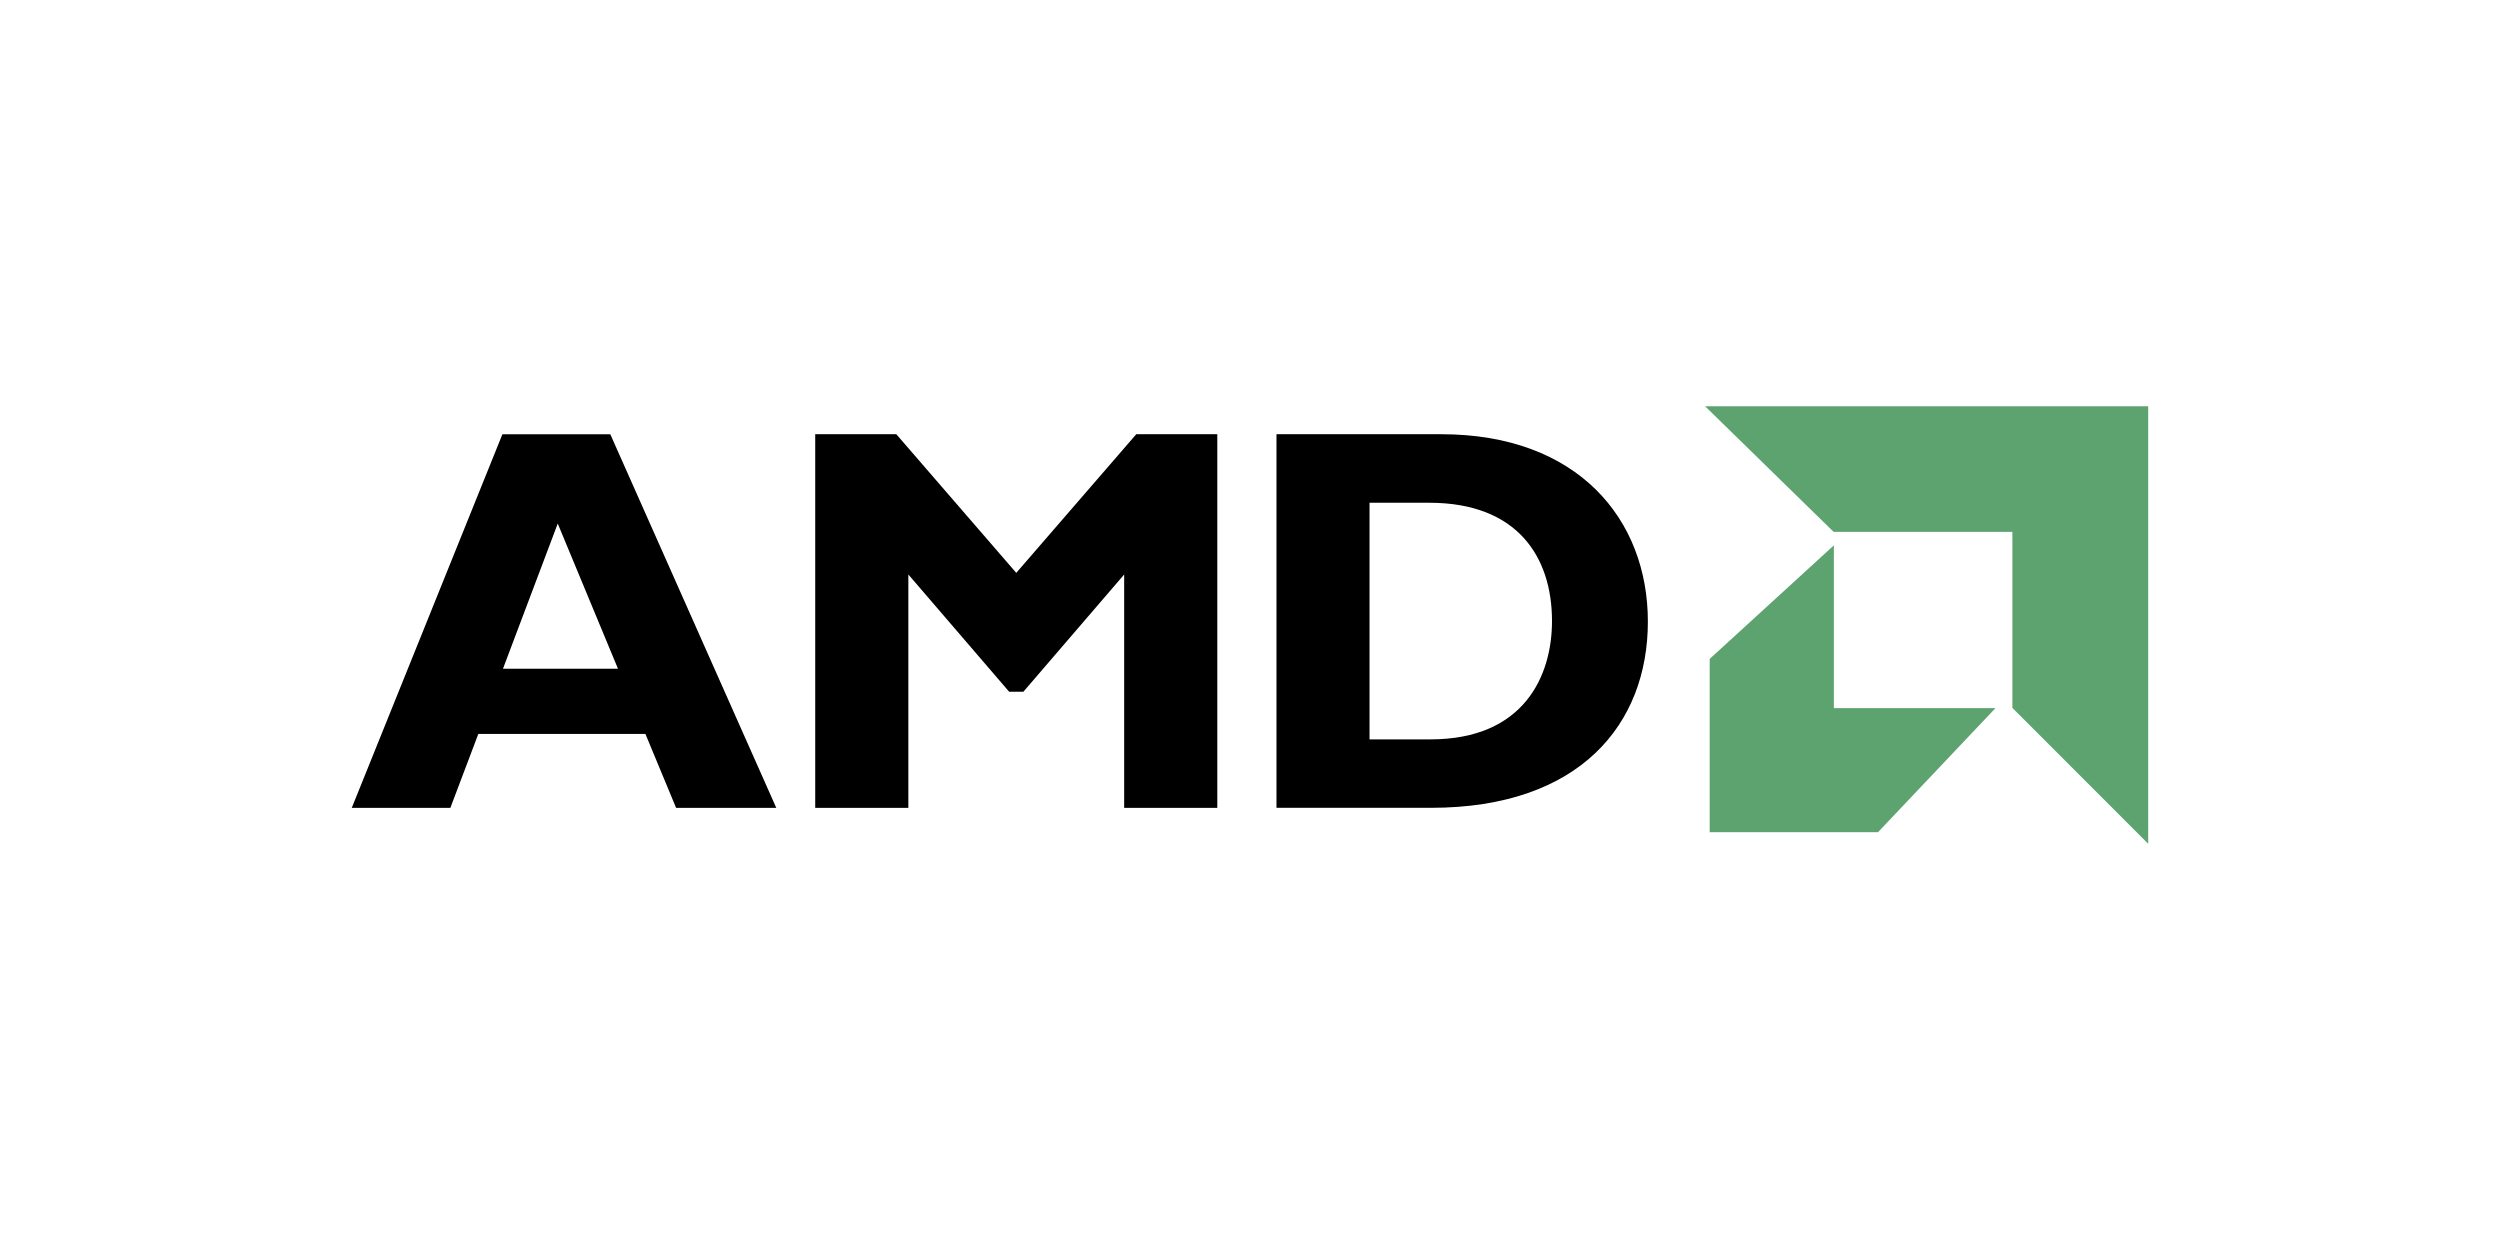
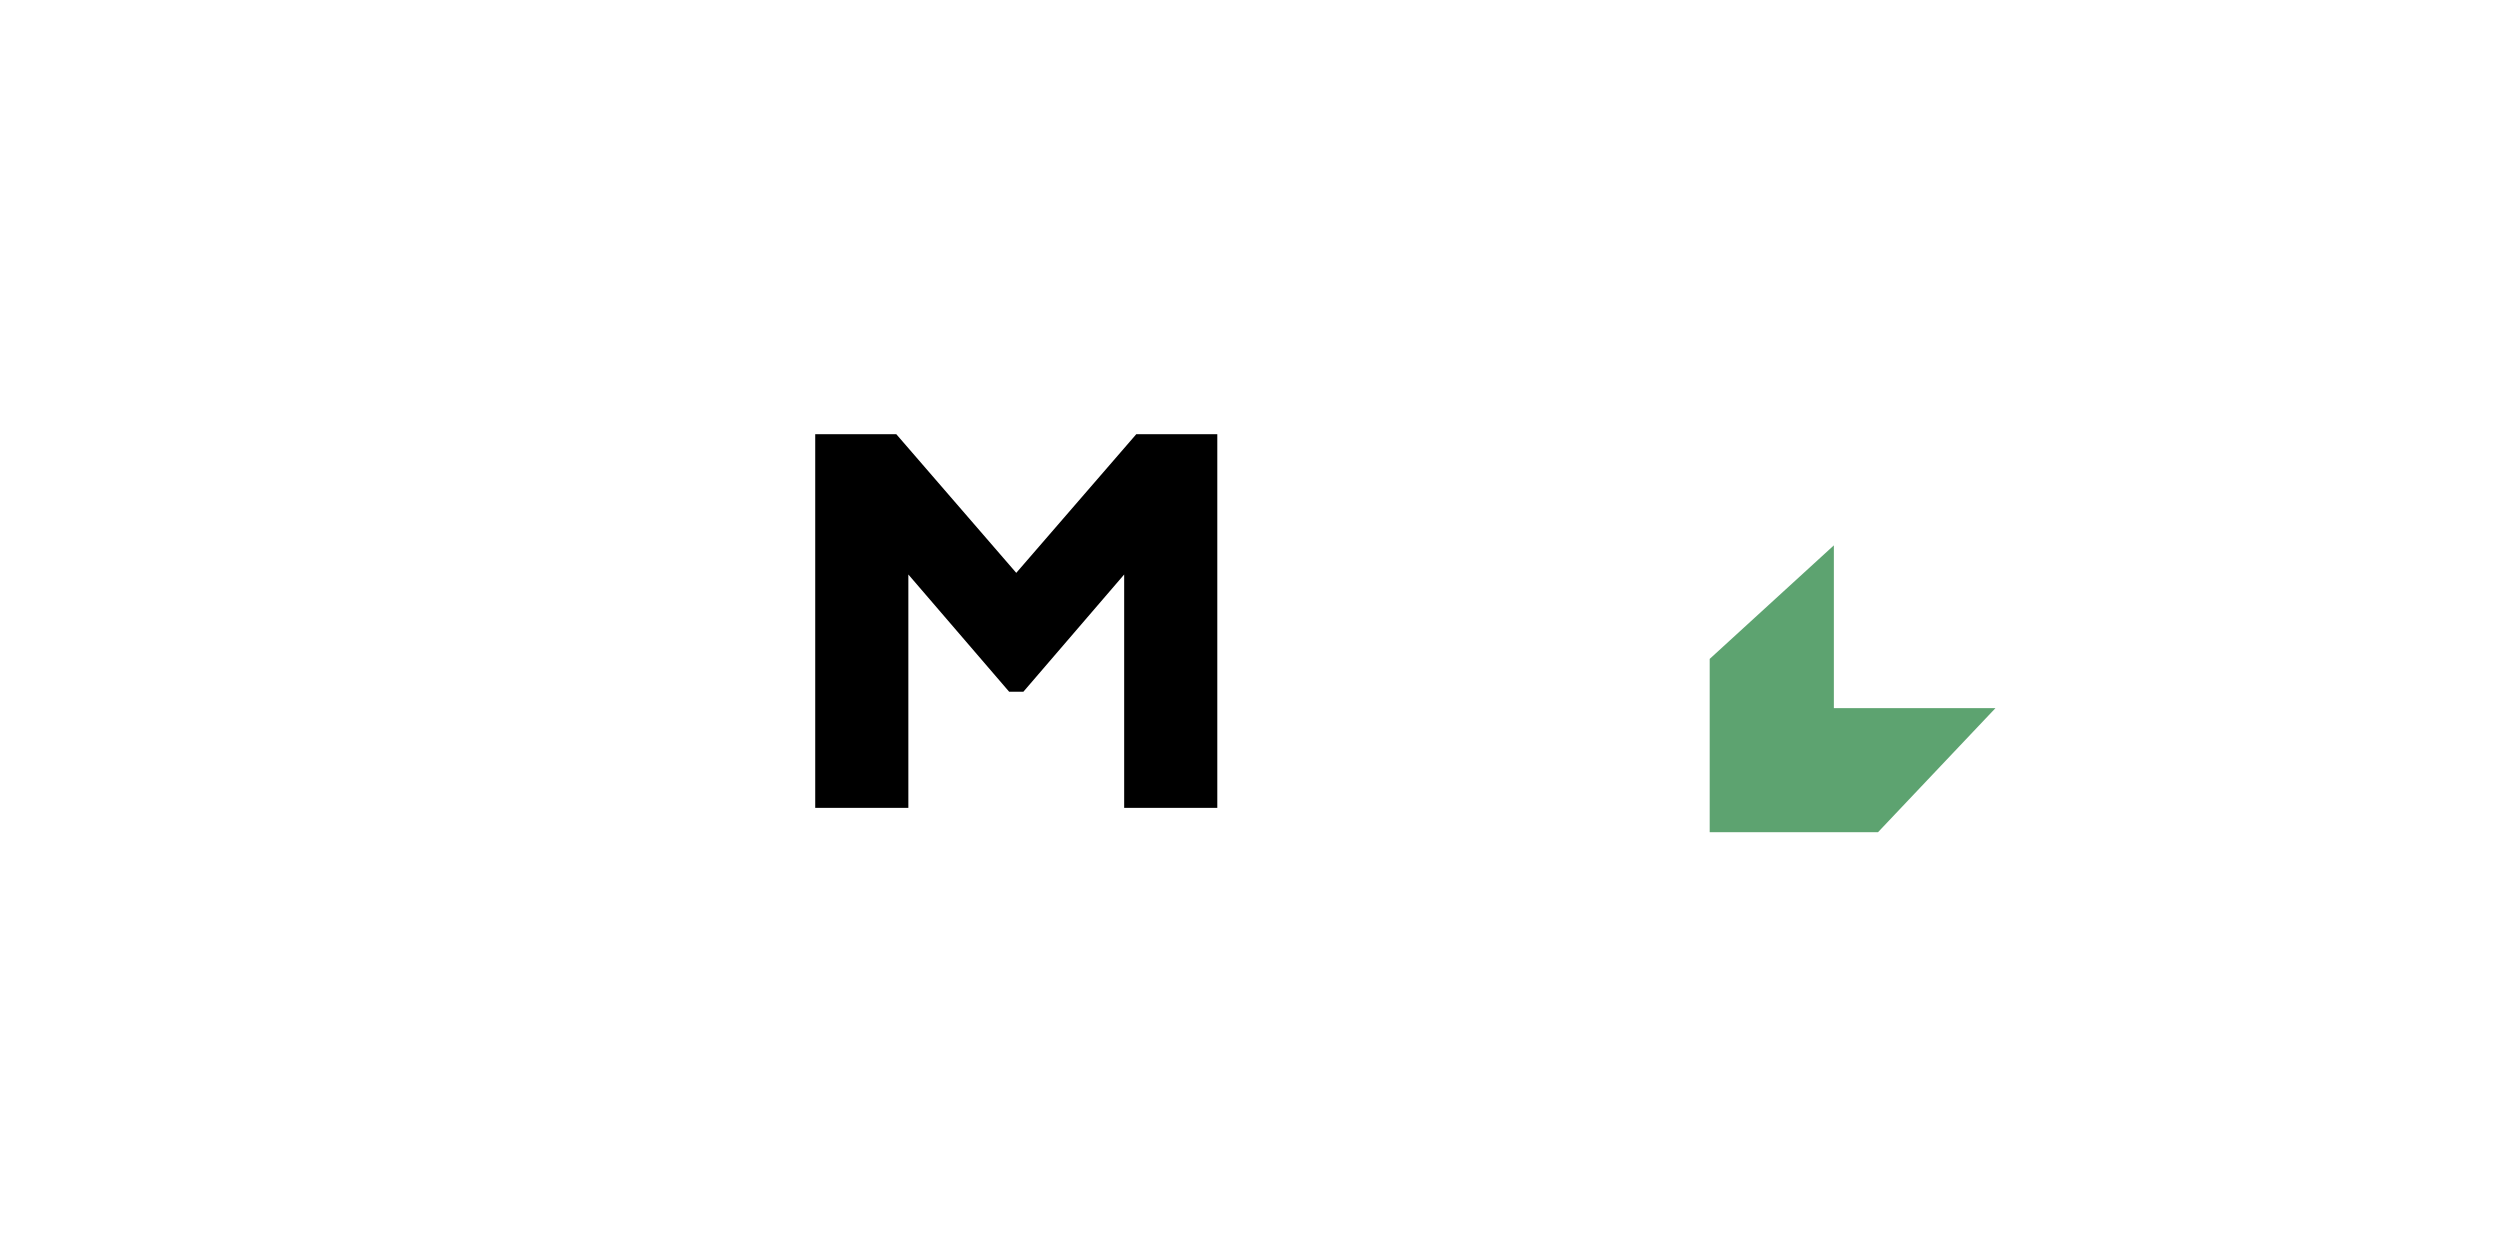
<svg xmlns="http://www.w3.org/2000/svg" viewBox="0 0 566.93 283.46" id="Modo_de_aislamiento">
  <defs>
    <style>
      .cls-1 {
        fill: #5da370;
      }
    </style>
  </defs>
  <g id="Arrow">
    <polygon points="387.71 149.42 387.71 188.72 425.88 188.72 452.52 160.58 415.87 160.58 415.87 123.67 387.71 149.42" class="cls-1" />
-     <polygon points="386.67 92.13 487.15 92.13 487.15 191.34 456.35 160.53 456.35 120.62 415.82 120.62 386.67 92.13" class="cls-1" />
  </g>
  <g id="AMD">
-     <path d="M176.05,183.2h-22.73l-6.96-16.77h-37.89l-6.34,16.77h-22.36l34.16-84.72h24.47l37.64,84.72ZM126.48,118.73l-12.42,32.92h26.08l-13.66-32.92Z" />
    <polygon points="257.67 98.47 276.05 98.47 276.05 183.2 254.93 183.2 254.93 130.28 232.07 156.87 228.85 156.87 205.99 130.28 205.99 183.2 184.87 183.2 184.87 98.47 203.26 98.47 230.46 129.91 257.67 98.47" />
-     <path d="M326.86,98.47c30.93,0,46.83,19.26,46.83,42.49s-15.4,42.23-49.19,42.23h-35.03v-84.72h37.39ZM310.58,167.67h13.8c21.23,0,27.57-14.41,27.57-26.83,0-14.54-7.83-26.83-27.83-26.83h-13.55v53.66Z" />
  </g>
</svg>